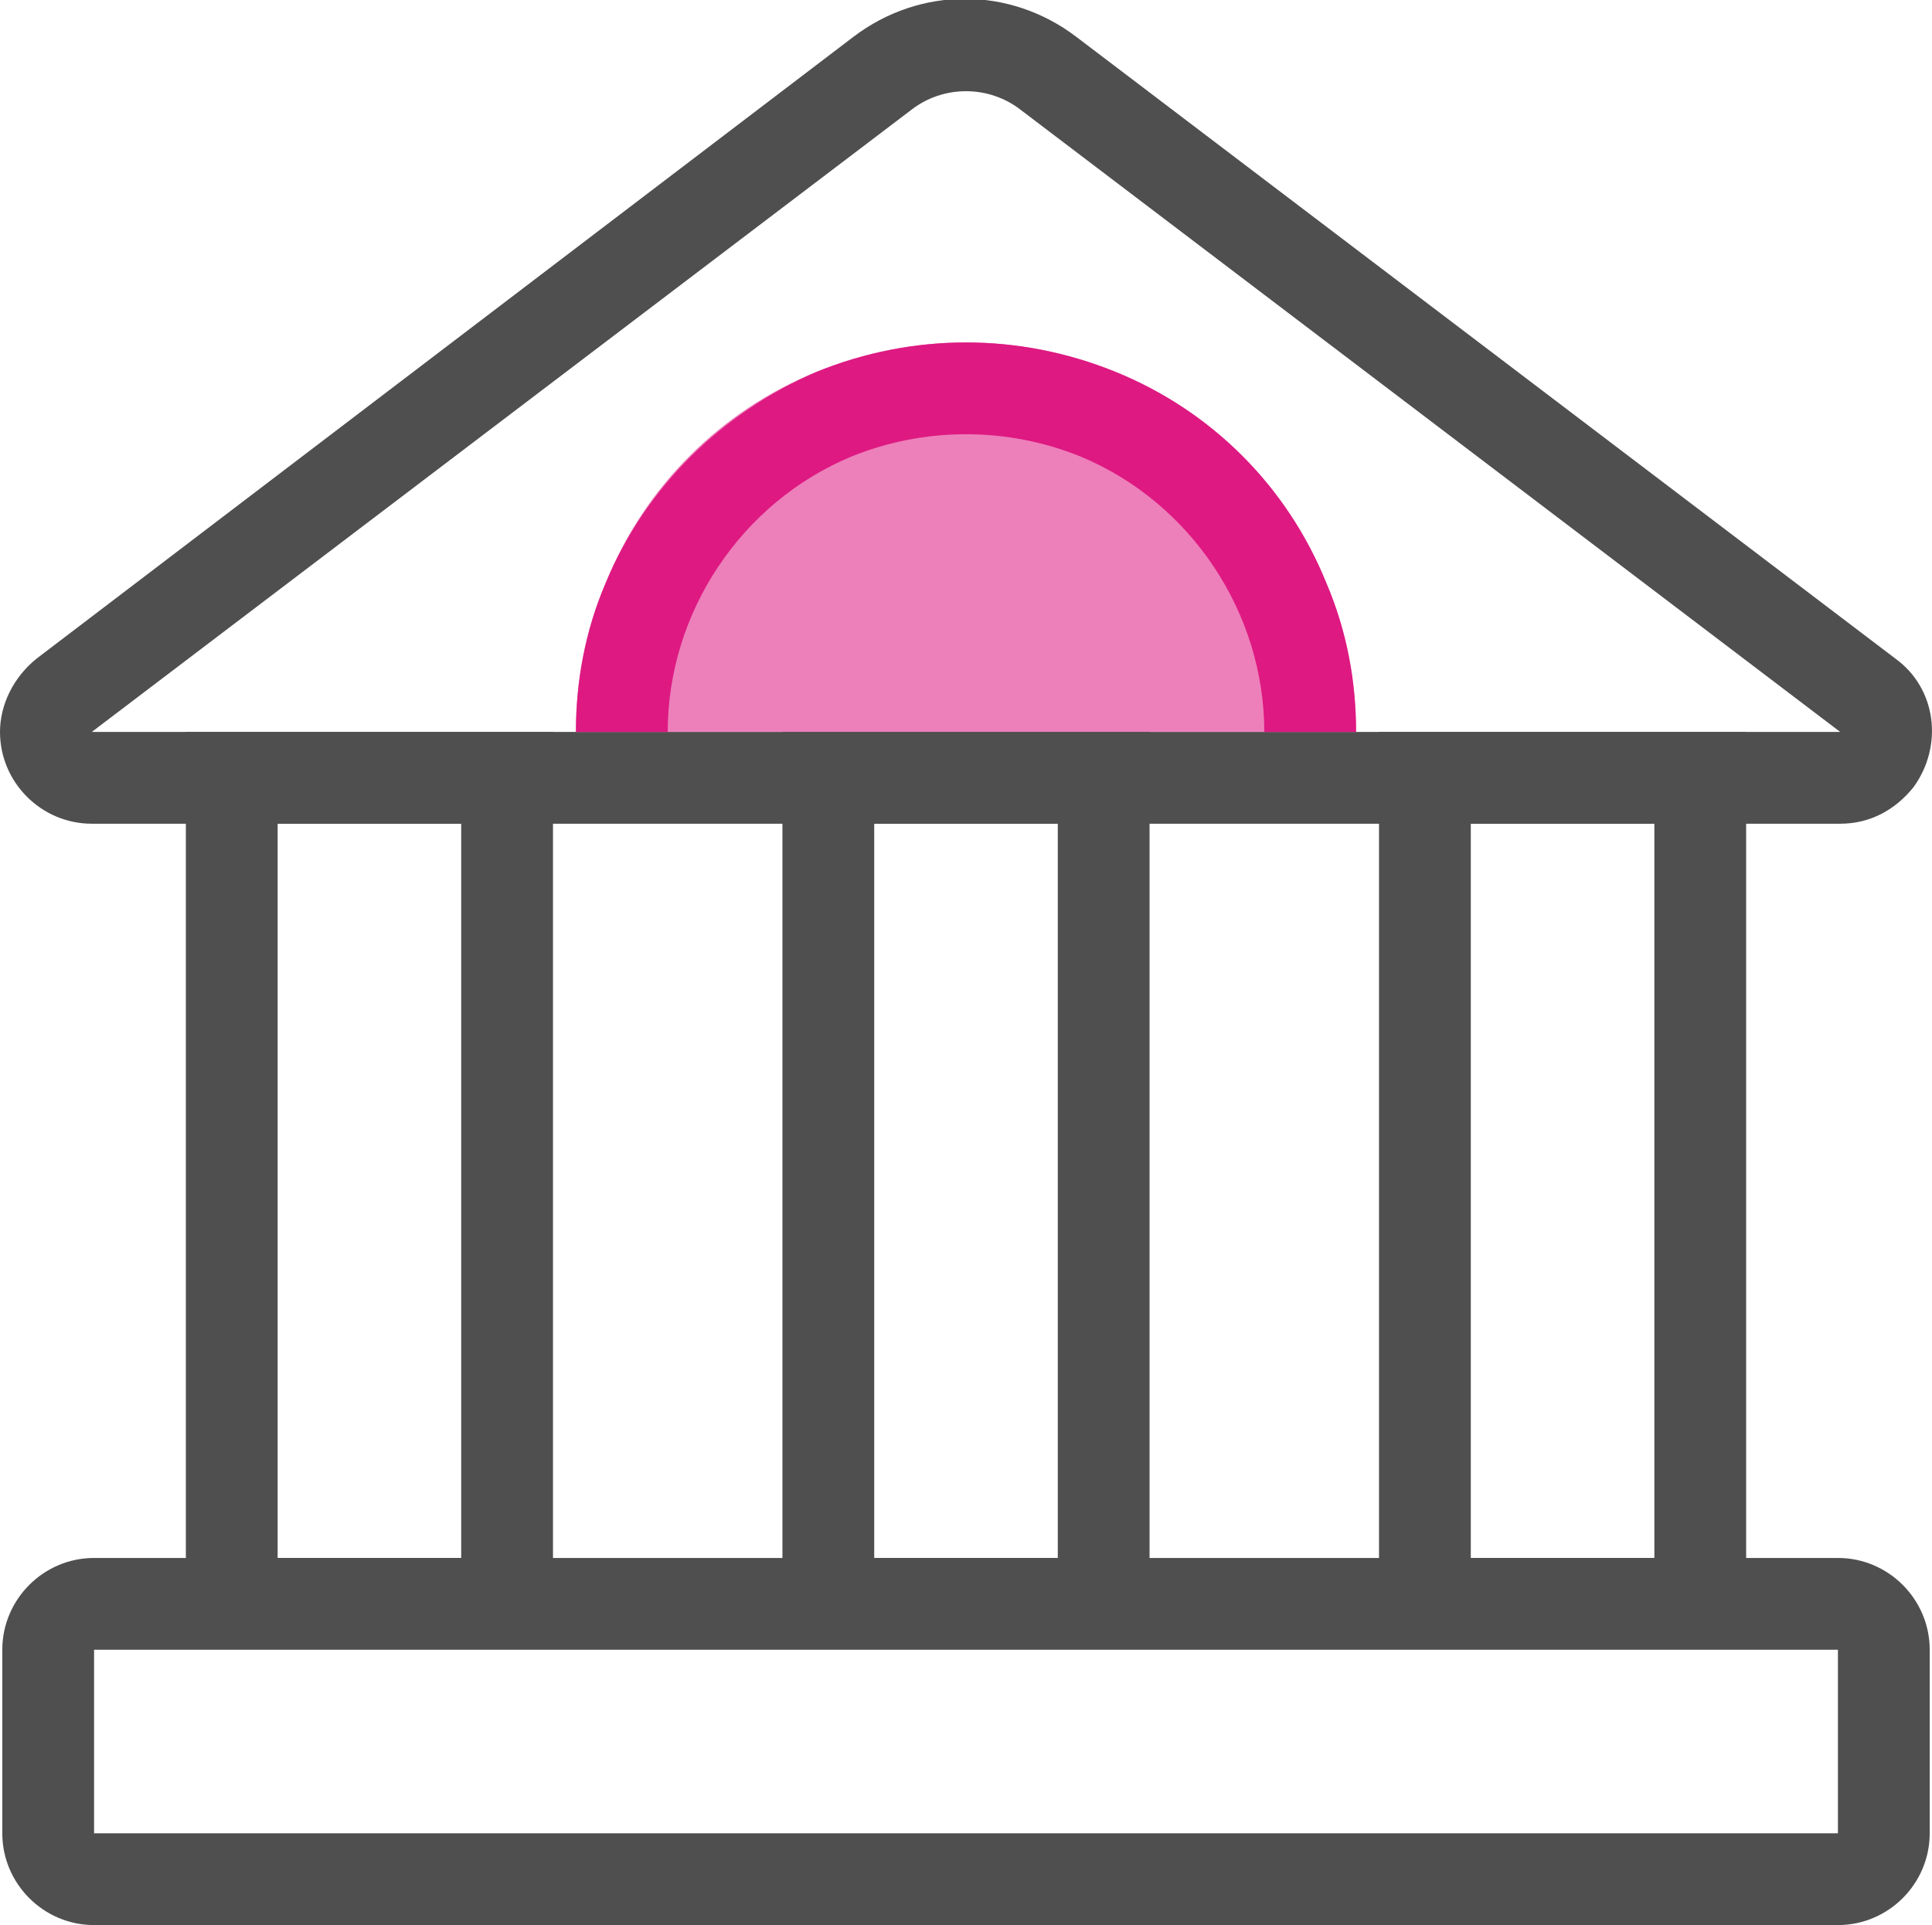
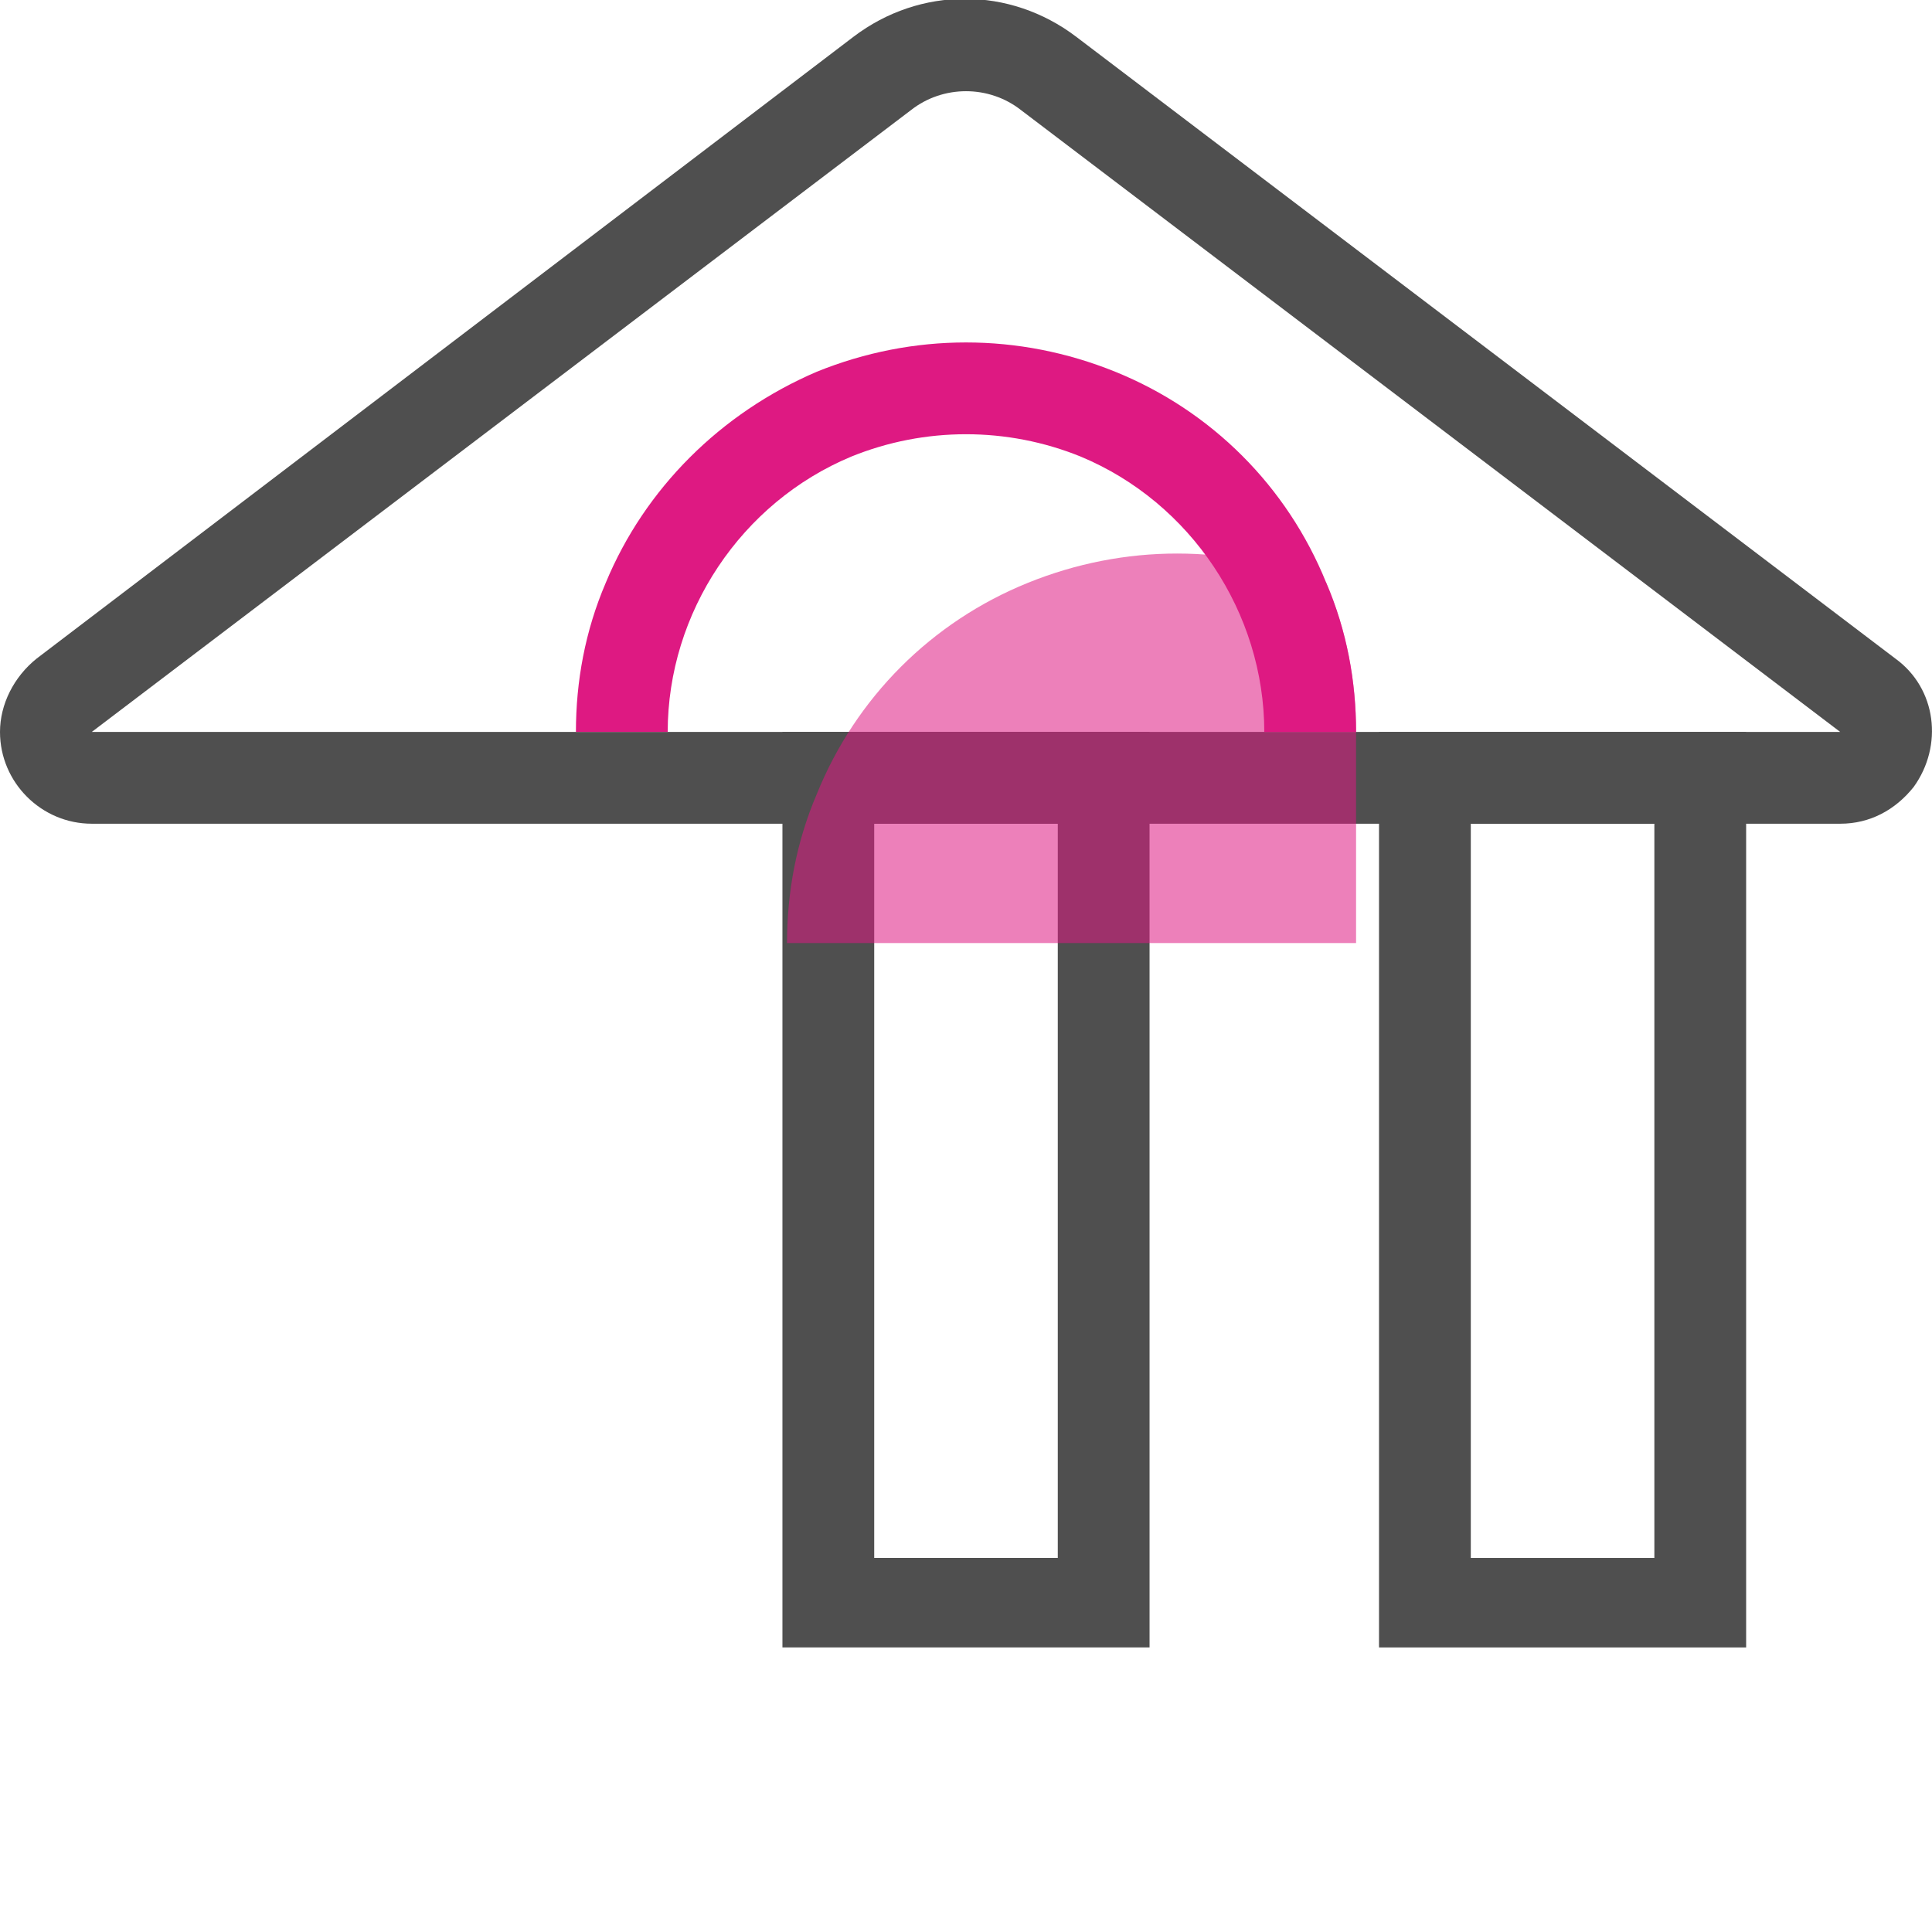
<svg xmlns="http://www.w3.org/2000/svg" version="1.1" id="Livello_1" x="0px" y="0px" viewBox="0 0 84.2 83.9" style="enable-background:new 0 0 84.2 83.9;" xml:space="preserve">
  <style type="text/css">
	.st0{fill-rule:evenodd;clip-rule:evenodd;fill:#4F4F4F;}
	.st1{opacity:0.55;fill:#DE1982;}
	.st2{fill-rule:evenodd;clip-rule:evenodd;fill:#DE1982;}
</style>
  <path class="st0" d="M39.7,4.8L4,31.9h76.2L44.5,4.8C43.1,3.7,41.1,3.7,39.7,4.8z M1.6,28.7L37.2,1.6c2.9-2.2,6.8-2.2,9.7,0  l35.7,27.1c1.8,1.3,2.1,3.8,0.8,5.6c-0.8,1-1.9,1.6-3.2,1.6H4c-2.2,0-4-1.8-4-4C0,30.7,0.6,29.5,1.6,28.7z" />
-   <path class="st0" d="M80.1,71.9h-76v8h76V71.9z M4.1,67.9c-2.2,0-4,1.8-4,4v8c0,2.2,1.8,4,4,4h76c2.2,0,4-1.8,4-4v-8  c0-2.2-1.8-4-4-4H4.1z" />
  <path class="st0" d="M46.1,35.9h-8v32h8V35.9z M34.1,31.9v39.9h16V31.9H34.1z" />
-   <path class="st0" d="M20.1,35.9h-8v32h8V35.9z M8.1,31.9v39.9h16V31.9H8.1z" />
  <path class="st0" d="M72.1,35.9h-8v32h8V35.9z M60.1,31.9v39.9h16V31.9H60.1z" />
-   <path class="st1" d="M59.1,31.9c0-2.2-0.4-4.4-1.3-6.5c-1.7-4.2-5-7.5-9.2-9.2c-4.2-1.7-8.8-1.7-13,0c-4.2,1.7-7.5,5-9.2,9.2  c-0.9,2.1-1.3,4.3-1.3,6.5H59.1z" />
+   <path class="st1" d="M59.1,31.9c0-2.2-0.4-4.4-1.3-6.5c-4.2-1.7-8.8-1.7-13,0c-4.2,1.7-7.5,5-9.2,9.2  c-0.9,2.1-1.3,4.3-1.3,6.5H59.1z" />
  <path class="st2" d="M35.6,16.2c4.2-1.7,8.8-1.7,13,0c4.2,1.7,7.5,5,9.2,9.2c0.9,2.1,1.3,4.3,1.3,6.5h-4c0-5.2-3.2-10-8-12  c-3.2-1.3-6.8-1.3-10,0c-4.8,2-8,6.8-8,12h-4c0-2.2,0.4-4.4,1.3-6.5C28.1,21.3,31.4,18,35.6,16.2z" />
</svg>